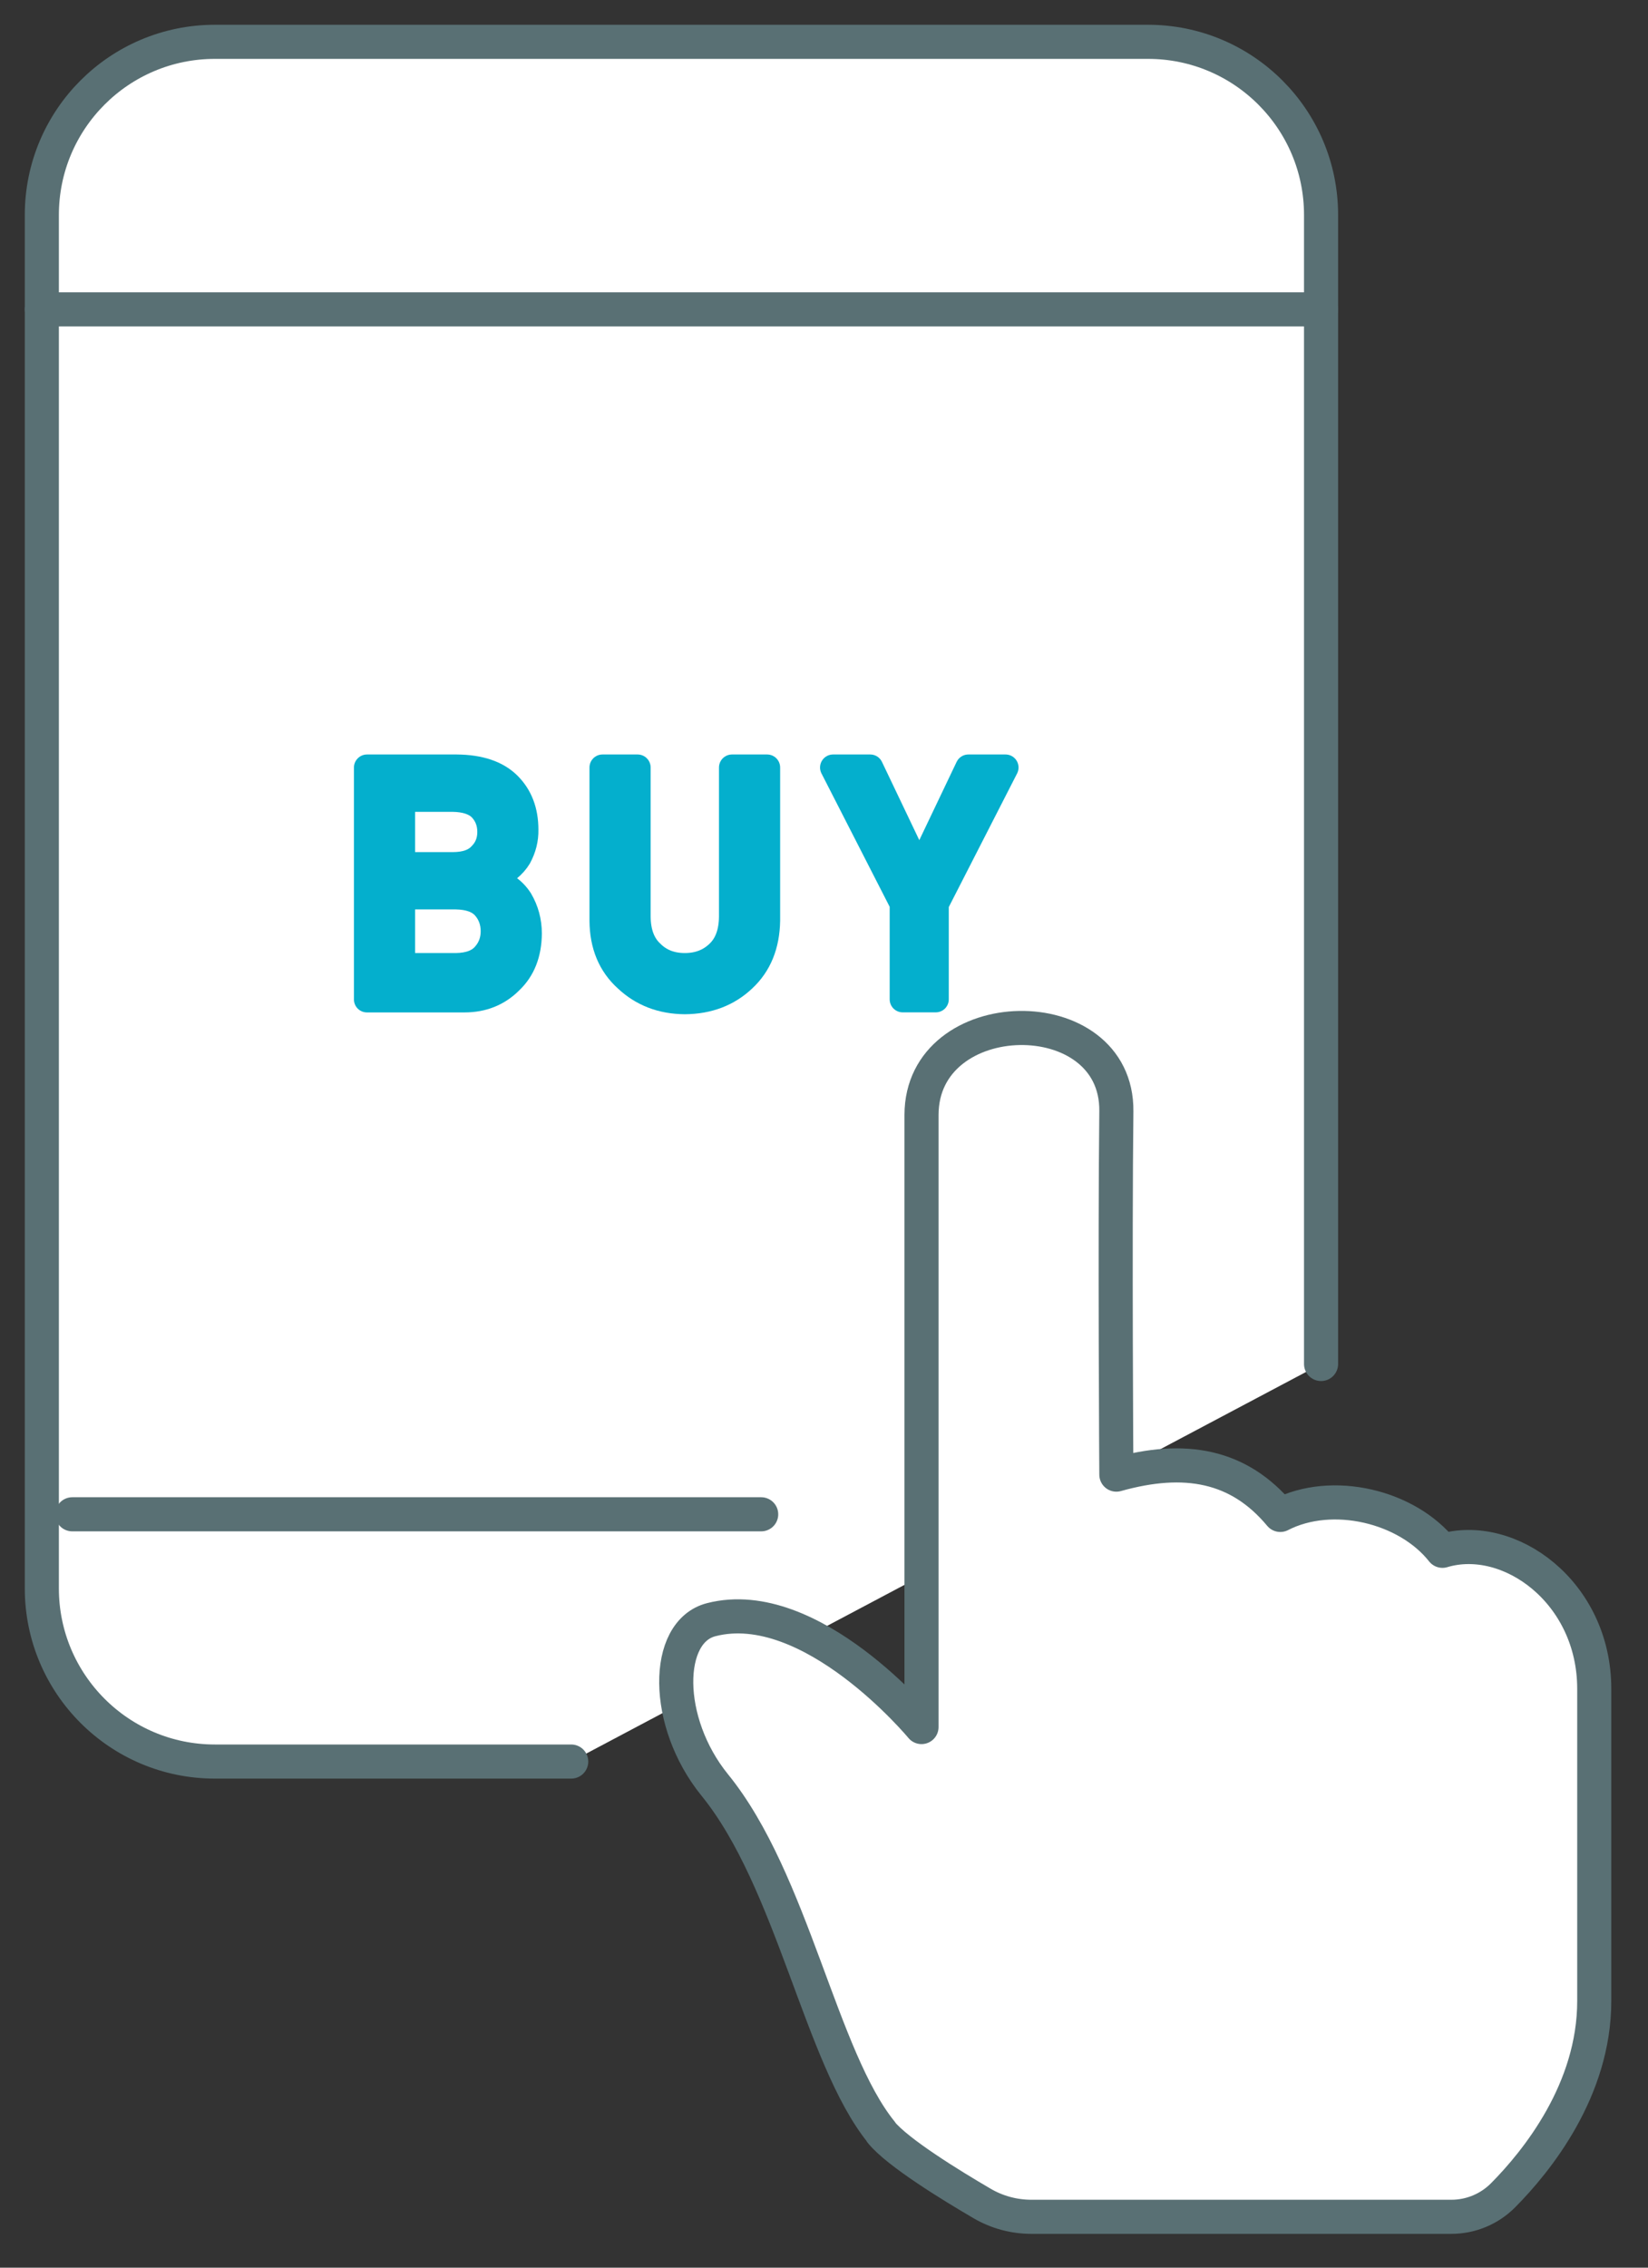
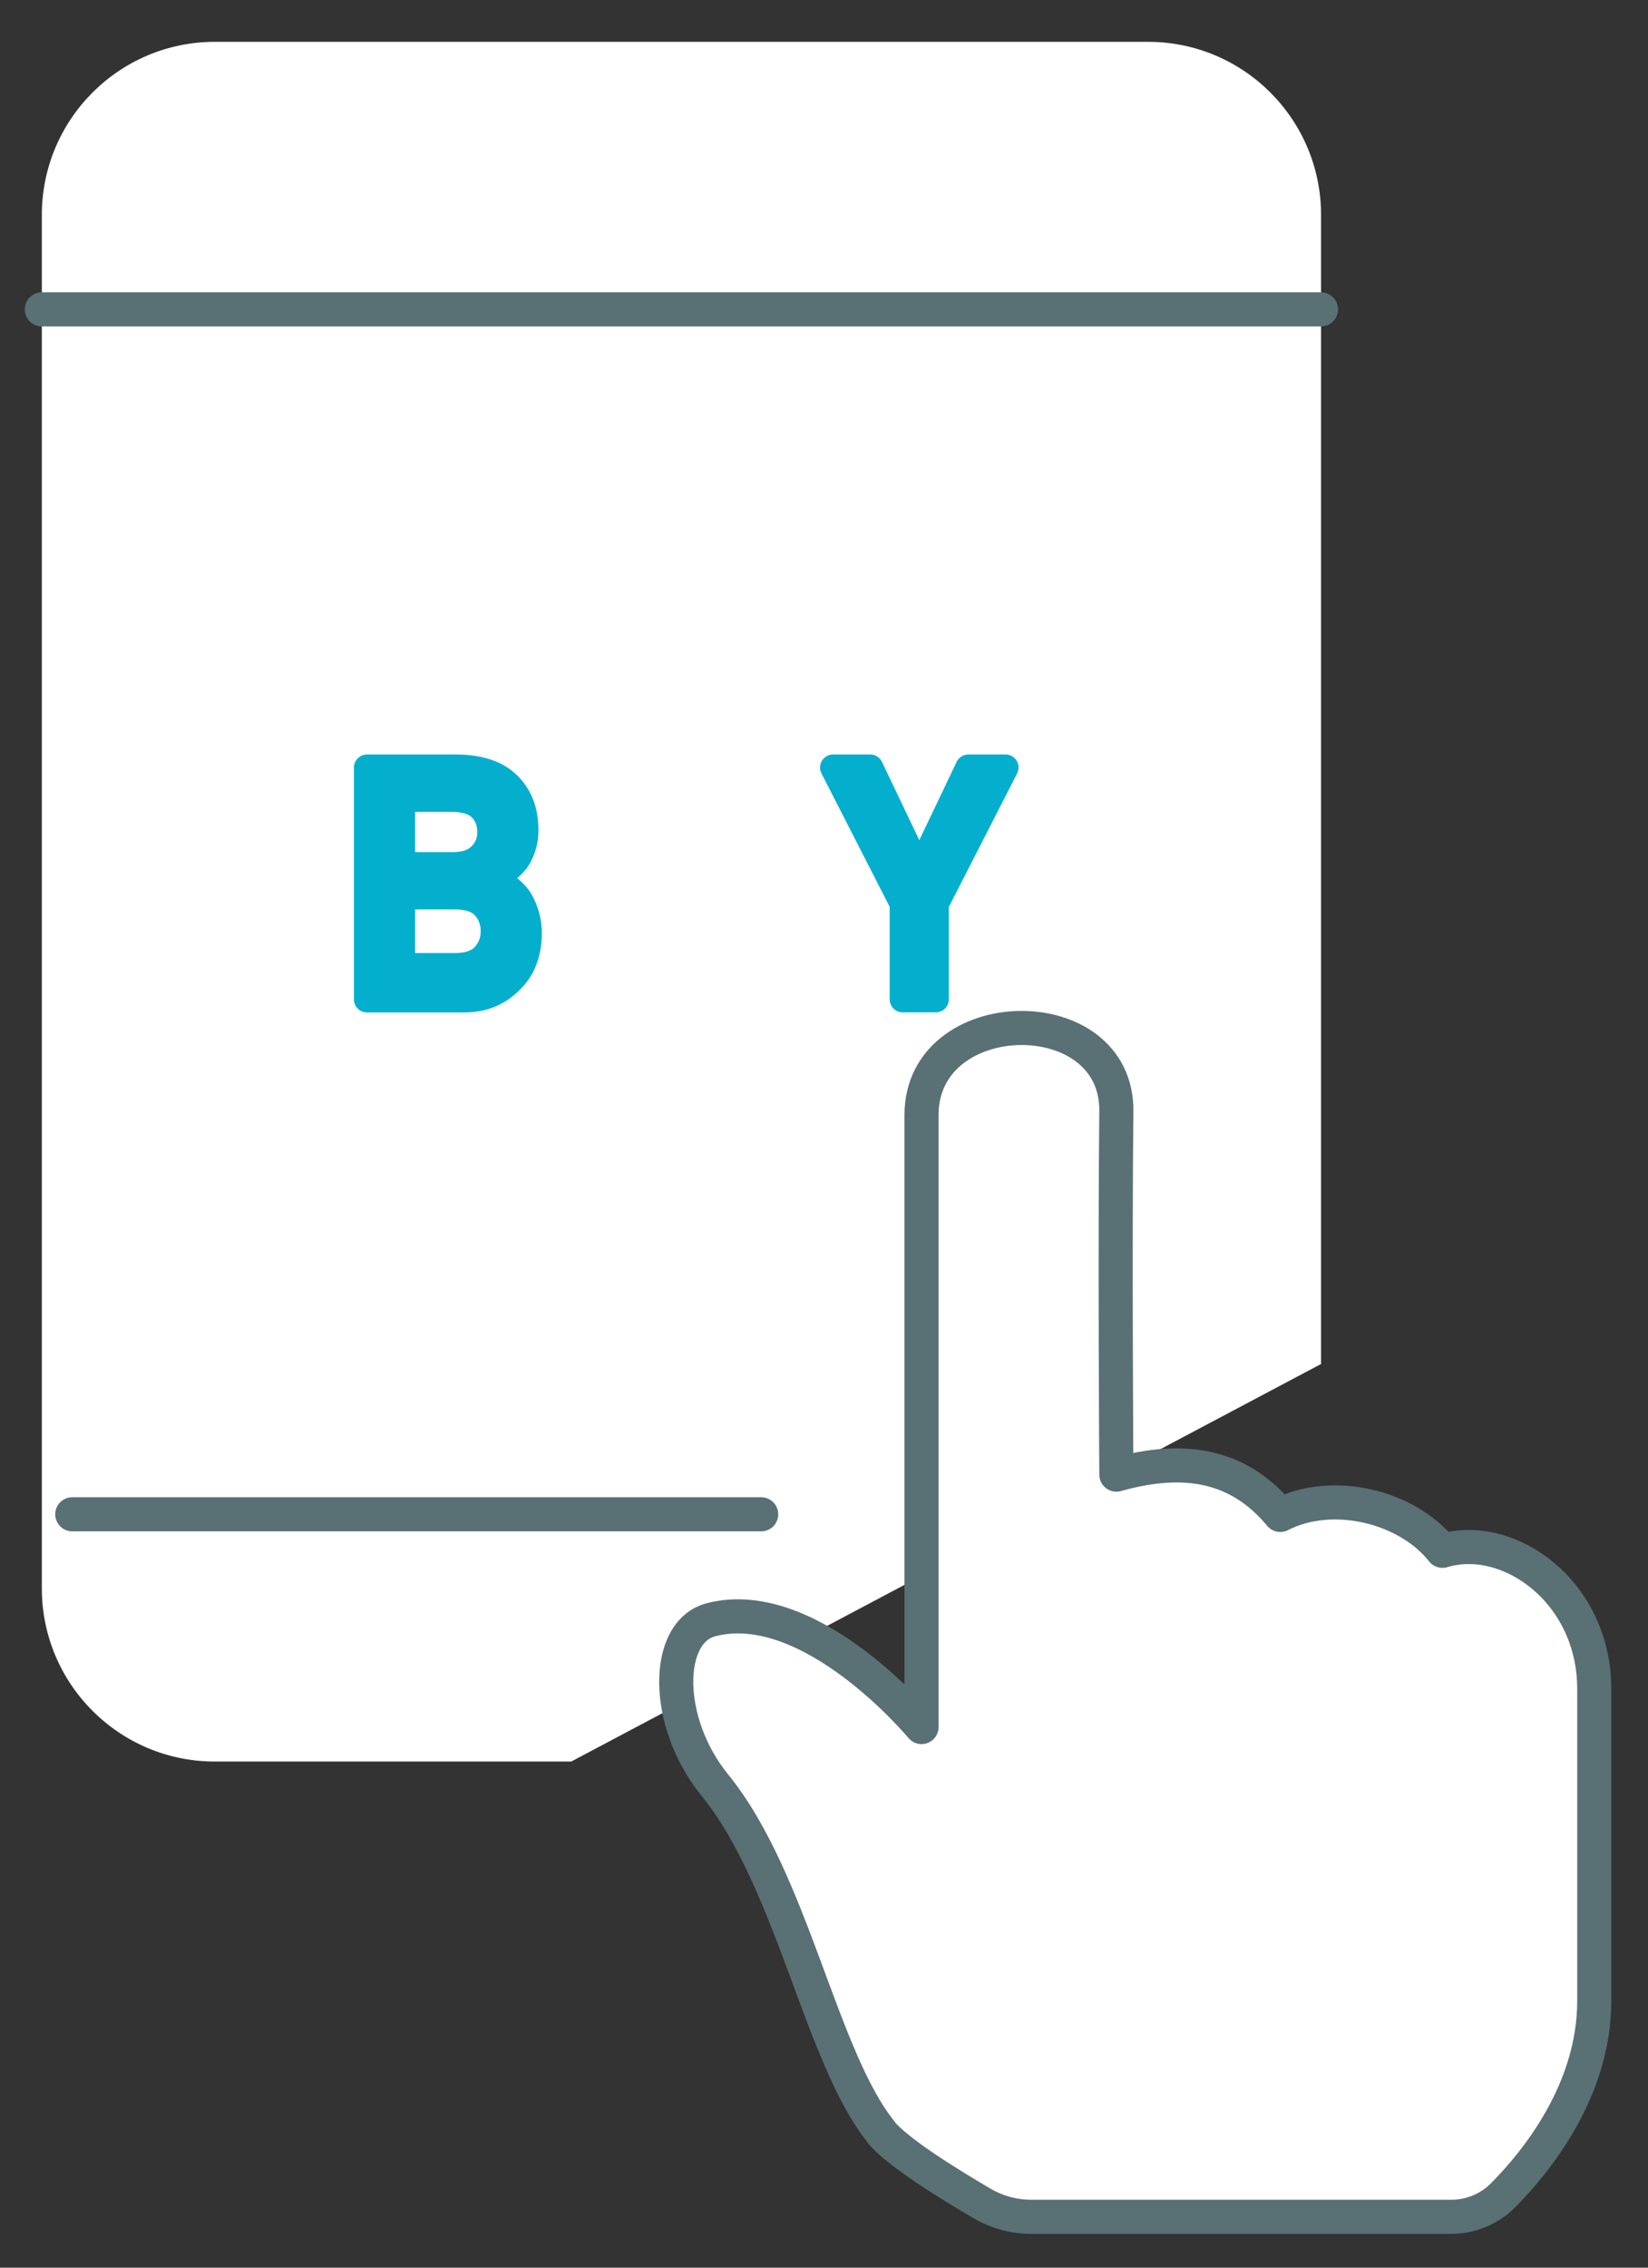
<svg xmlns="http://www.w3.org/2000/svg" width="88" height="121" viewBox="0 0 88 121" fill="none">
  <rect x="0" y="0" width="88" height="121" fill="#333333" stroke="none" />
  <path d="M30.502 93.994H11.473C6.371 93.994 2.234 89.857 2.234 84.755V11.471C2.234 6.369 6.371 2.232 11.473 2.232H61.304C66.406 2.232 70.542 6.369 70.542 11.471V72.781" fill="white" />
-   <path d="M30.502 93.994H11.473C6.371 93.994 2.234 89.857 2.234 84.755V11.471C2.234 6.369 6.371 2.232 11.473 2.232H61.304C66.406 2.232 70.542 6.369 70.542 11.471V72.781" stroke="#597074" stroke-width="1.82" stroke-linecap="round" stroke-linejoin="round" />
  <path d="M2.234 16.508H70.539" stroke="#597074" stroke-width="1.82" stroke-linecap="round" stroke-linejoin="round" />
  <path d="M3.859 80.801H40.646" stroke="#597074" stroke-width="1.82" stroke-linecap="round" stroke-linejoin="round" />
  <path d="M47.061 113.771C43.821 109.782 42.327 100.359 38.167 95.246C35.442 91.892 35.469 87.067 37.978 86.424C43.322 85.05 49.207 92.153 49.207 92.153V59.496C49.207 53.426 59.683 53.248 59.611 59.303C59.531 66.29 59.611 78.684 59.611 78.684C63.267 77.659 66.147 78.173 68.365 80.834C71.135 79.411 75.139 80.365 77.024 82.749C80.585 81.682 85.13 84.951 85.13 90.117V106.77C85.13 111.531 82.061 115.323 80.267 117.132C79.537 117.87 78.541 118.286 77.501 118.286H55.077C54.153 118.286 53.245 118.044 52.447 117.578C50.781 116.606 47.931 114.857 47.053 113.779L47.061 113.771Z" fill="white" stroke="#597074" stroke-width="1.82" stroke-linecap="round" stroke-linejoin="round" />
  <path d="M19.597 40.953H24.389C25.605 40.964 26.519 41.269 27.131 41.87C27.746 42.475 28.055 43.274 28.055 44.272C28.065 44.779 27.944 45.265 27.69 45.731C27.558 45.95 27.374 46.162 27.131 46.36C26.887 46.568 26.588 46.76 26.231 46.93V46.965C26.905 47.138 27.412 47.493 27.756 48.024C28.079 48.573 28.239 49.171 28.239 49.814C28.229 50.884 27.895 51.728 27.238 52.35C26.588 53 25.775 53.327 24.802 53.327H19.594V40.957L19.597 40.953ZM21.47 42.624V46.162H24.177C24.862 46.162 25.365 45.985 25.689 45.627C26.015 45.3 26.182 44.887 26.182 44.39C26.182 43.893 26.019 43.472 25.689 43.125C25.365 42.802 24.862 42.635 24.177 42.624H21.47ZM21.47 47.833V51.548H24.354C25.049 51.537 25.56 51.346 25.88 50.978C26.203 50.617 26.363 50.186 26.363 49.689C26.363 49.192 26.203 48.744 25.88 48.382C25.556 48.024 25.049 47.844 24.354 47.83H21.47V47.833Z" fill="#04AFCD" stroke="#04AFCD" stroke-width="1.39" stroke-linecap="round" stroke-linejoin="round" />
-   <path d="M32.172 40.953H34.048V48.928C34.059 49.772 34.302 50.411 34.778 50.853C35.24 51.315 35.838 51.548 36.568 51.548C37.297 51.548 37.898 51.315 38.374 50.853C38.837 50.411 39.076 49.769 39.087 48.928V40.953H40.963V49.133C40.939 50.432 40.518 51.464 39.698 52.229C38.871 53.014 37.829 53.414 36.568 53.424C35.331 53.414 34.295 53.014 33.461 52.229C32.613 51.464 32.182 50.432 32.172 49.133V40.953Z" fill="#04AFCD" stroke="#04AFCD" stroke-width="1.39" stroke-linecap="round" stroke-linejoin="round" />
  <path d="M48.209 48.233L44.484 40.953H46.468L49.089 46.443L51.709 40.953H53.693L49.968 48.233V53.323H48.202V48.233H48.209Z" fill="#04AFCD" stroke="#04AFCD" stroke-width="1.39" stroke-linecap="round" stroke-linejoin="round" />
</svg>